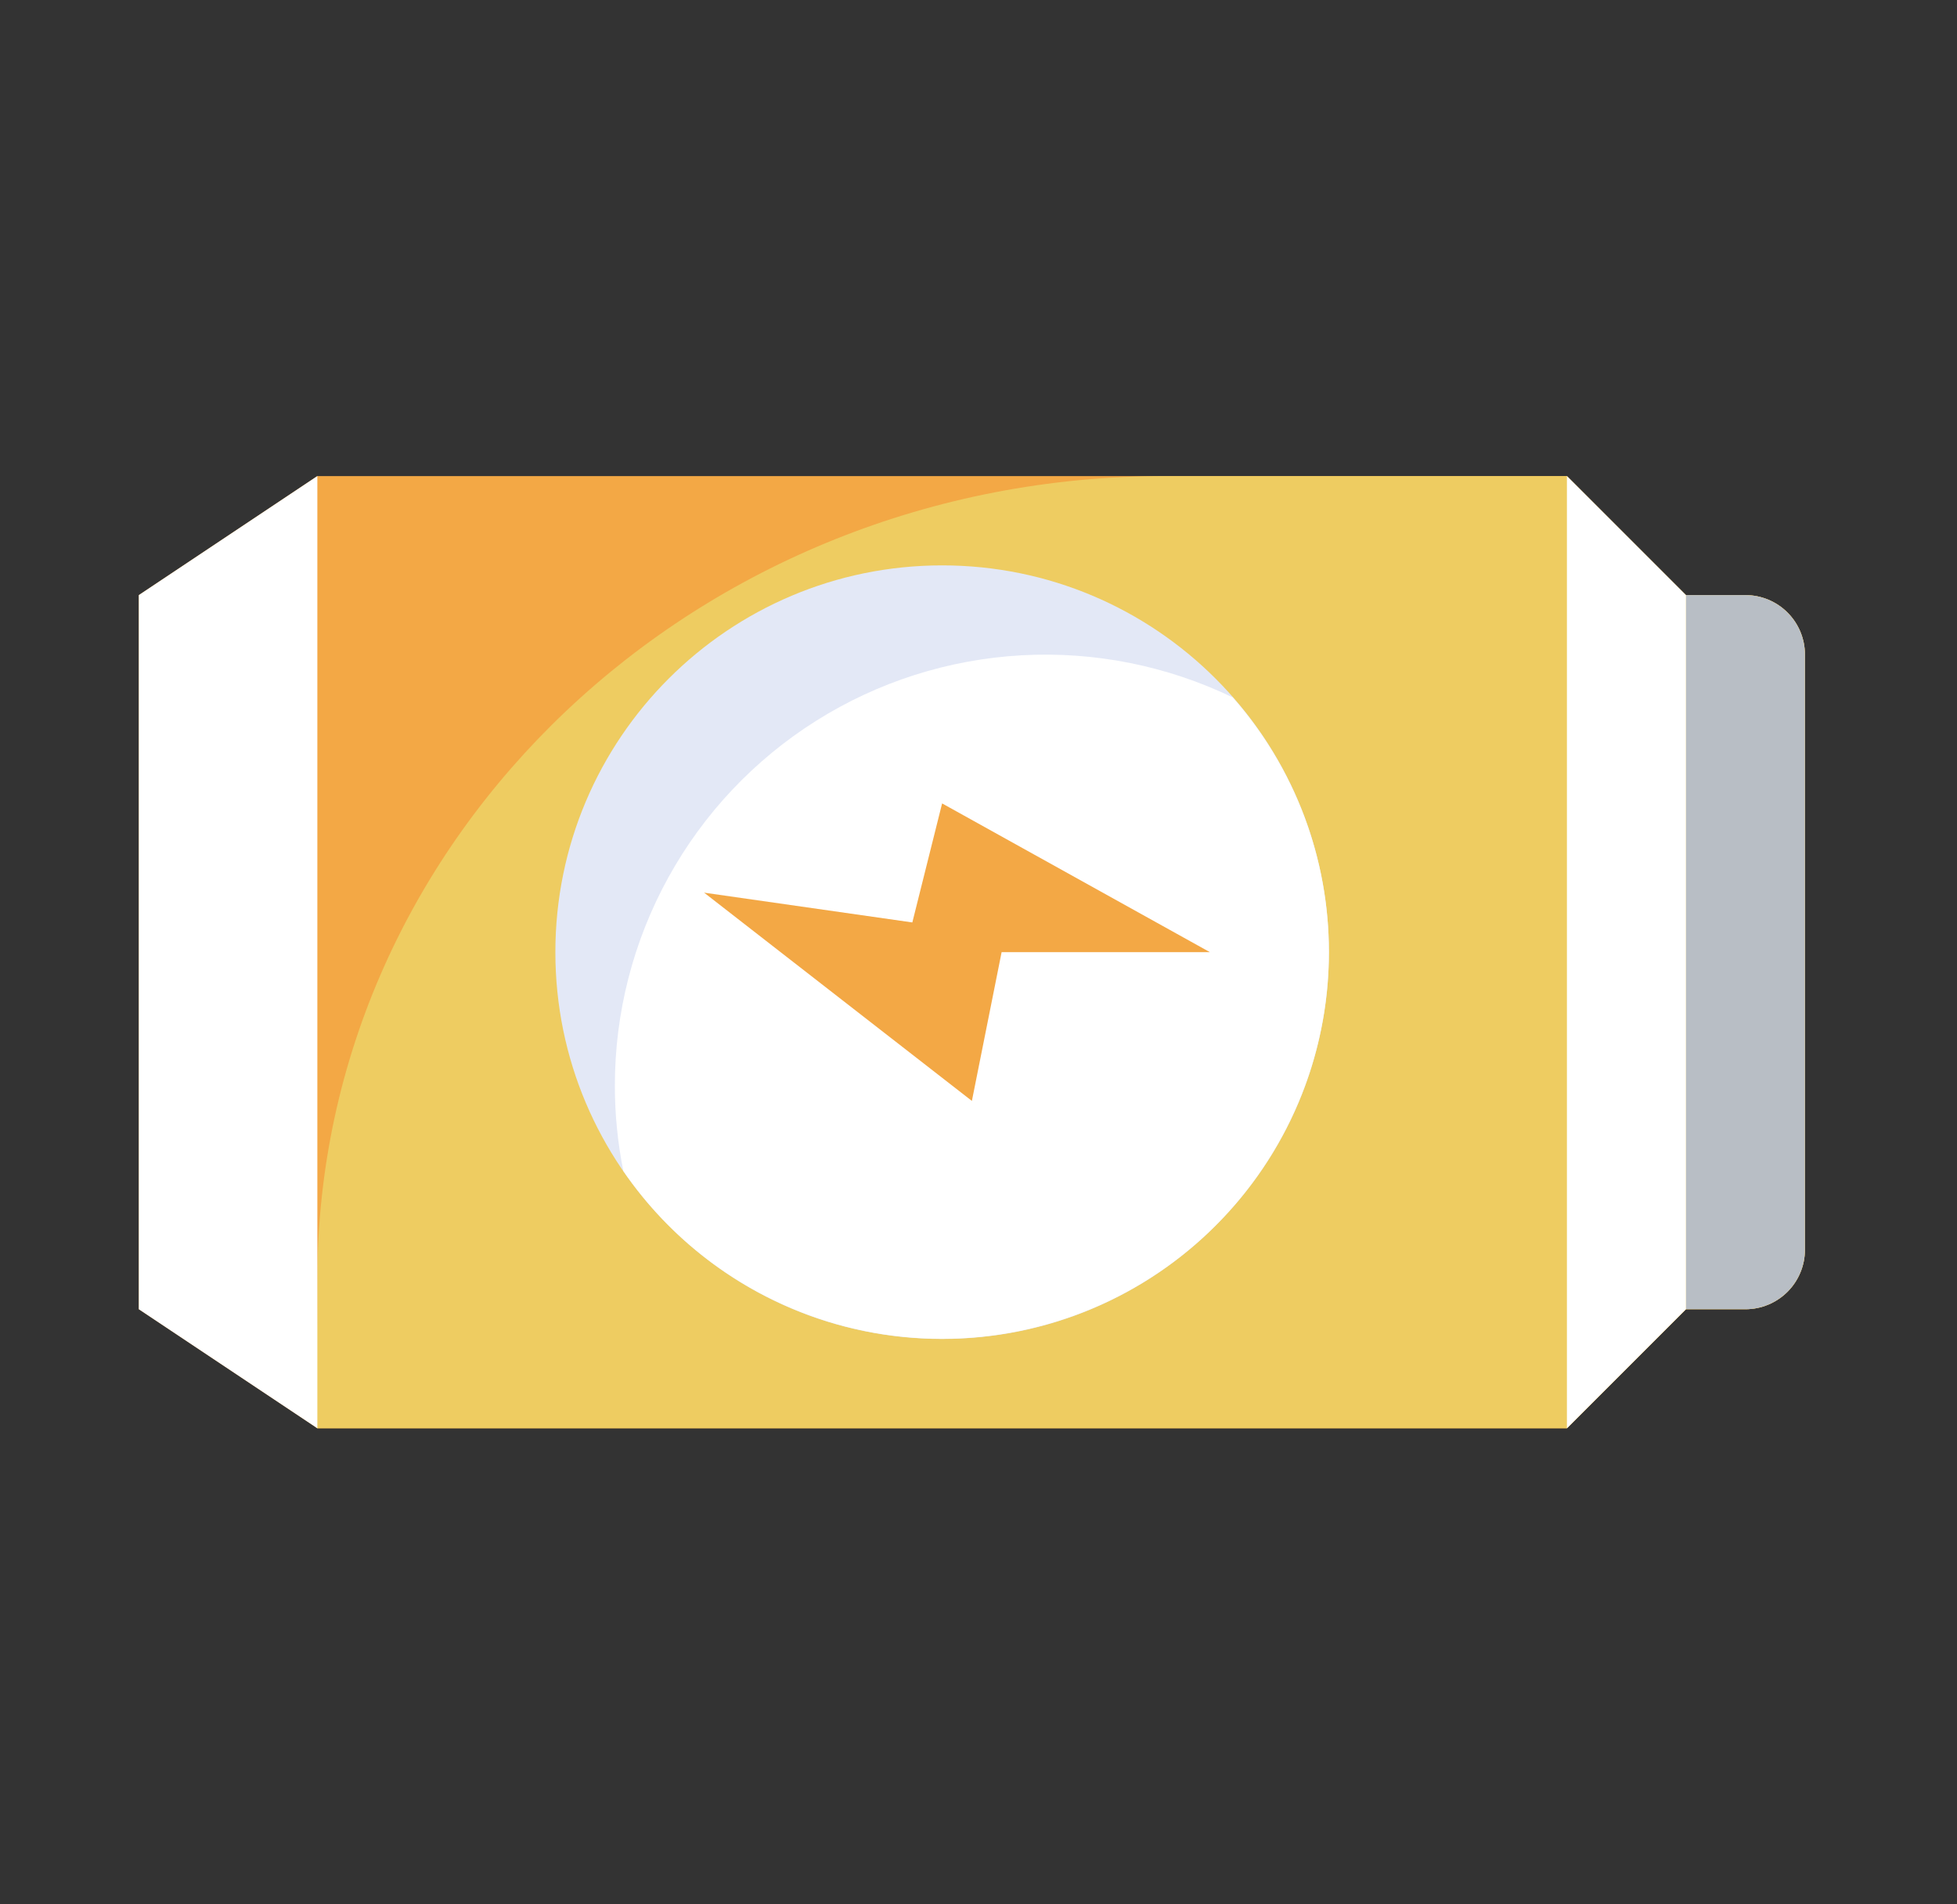
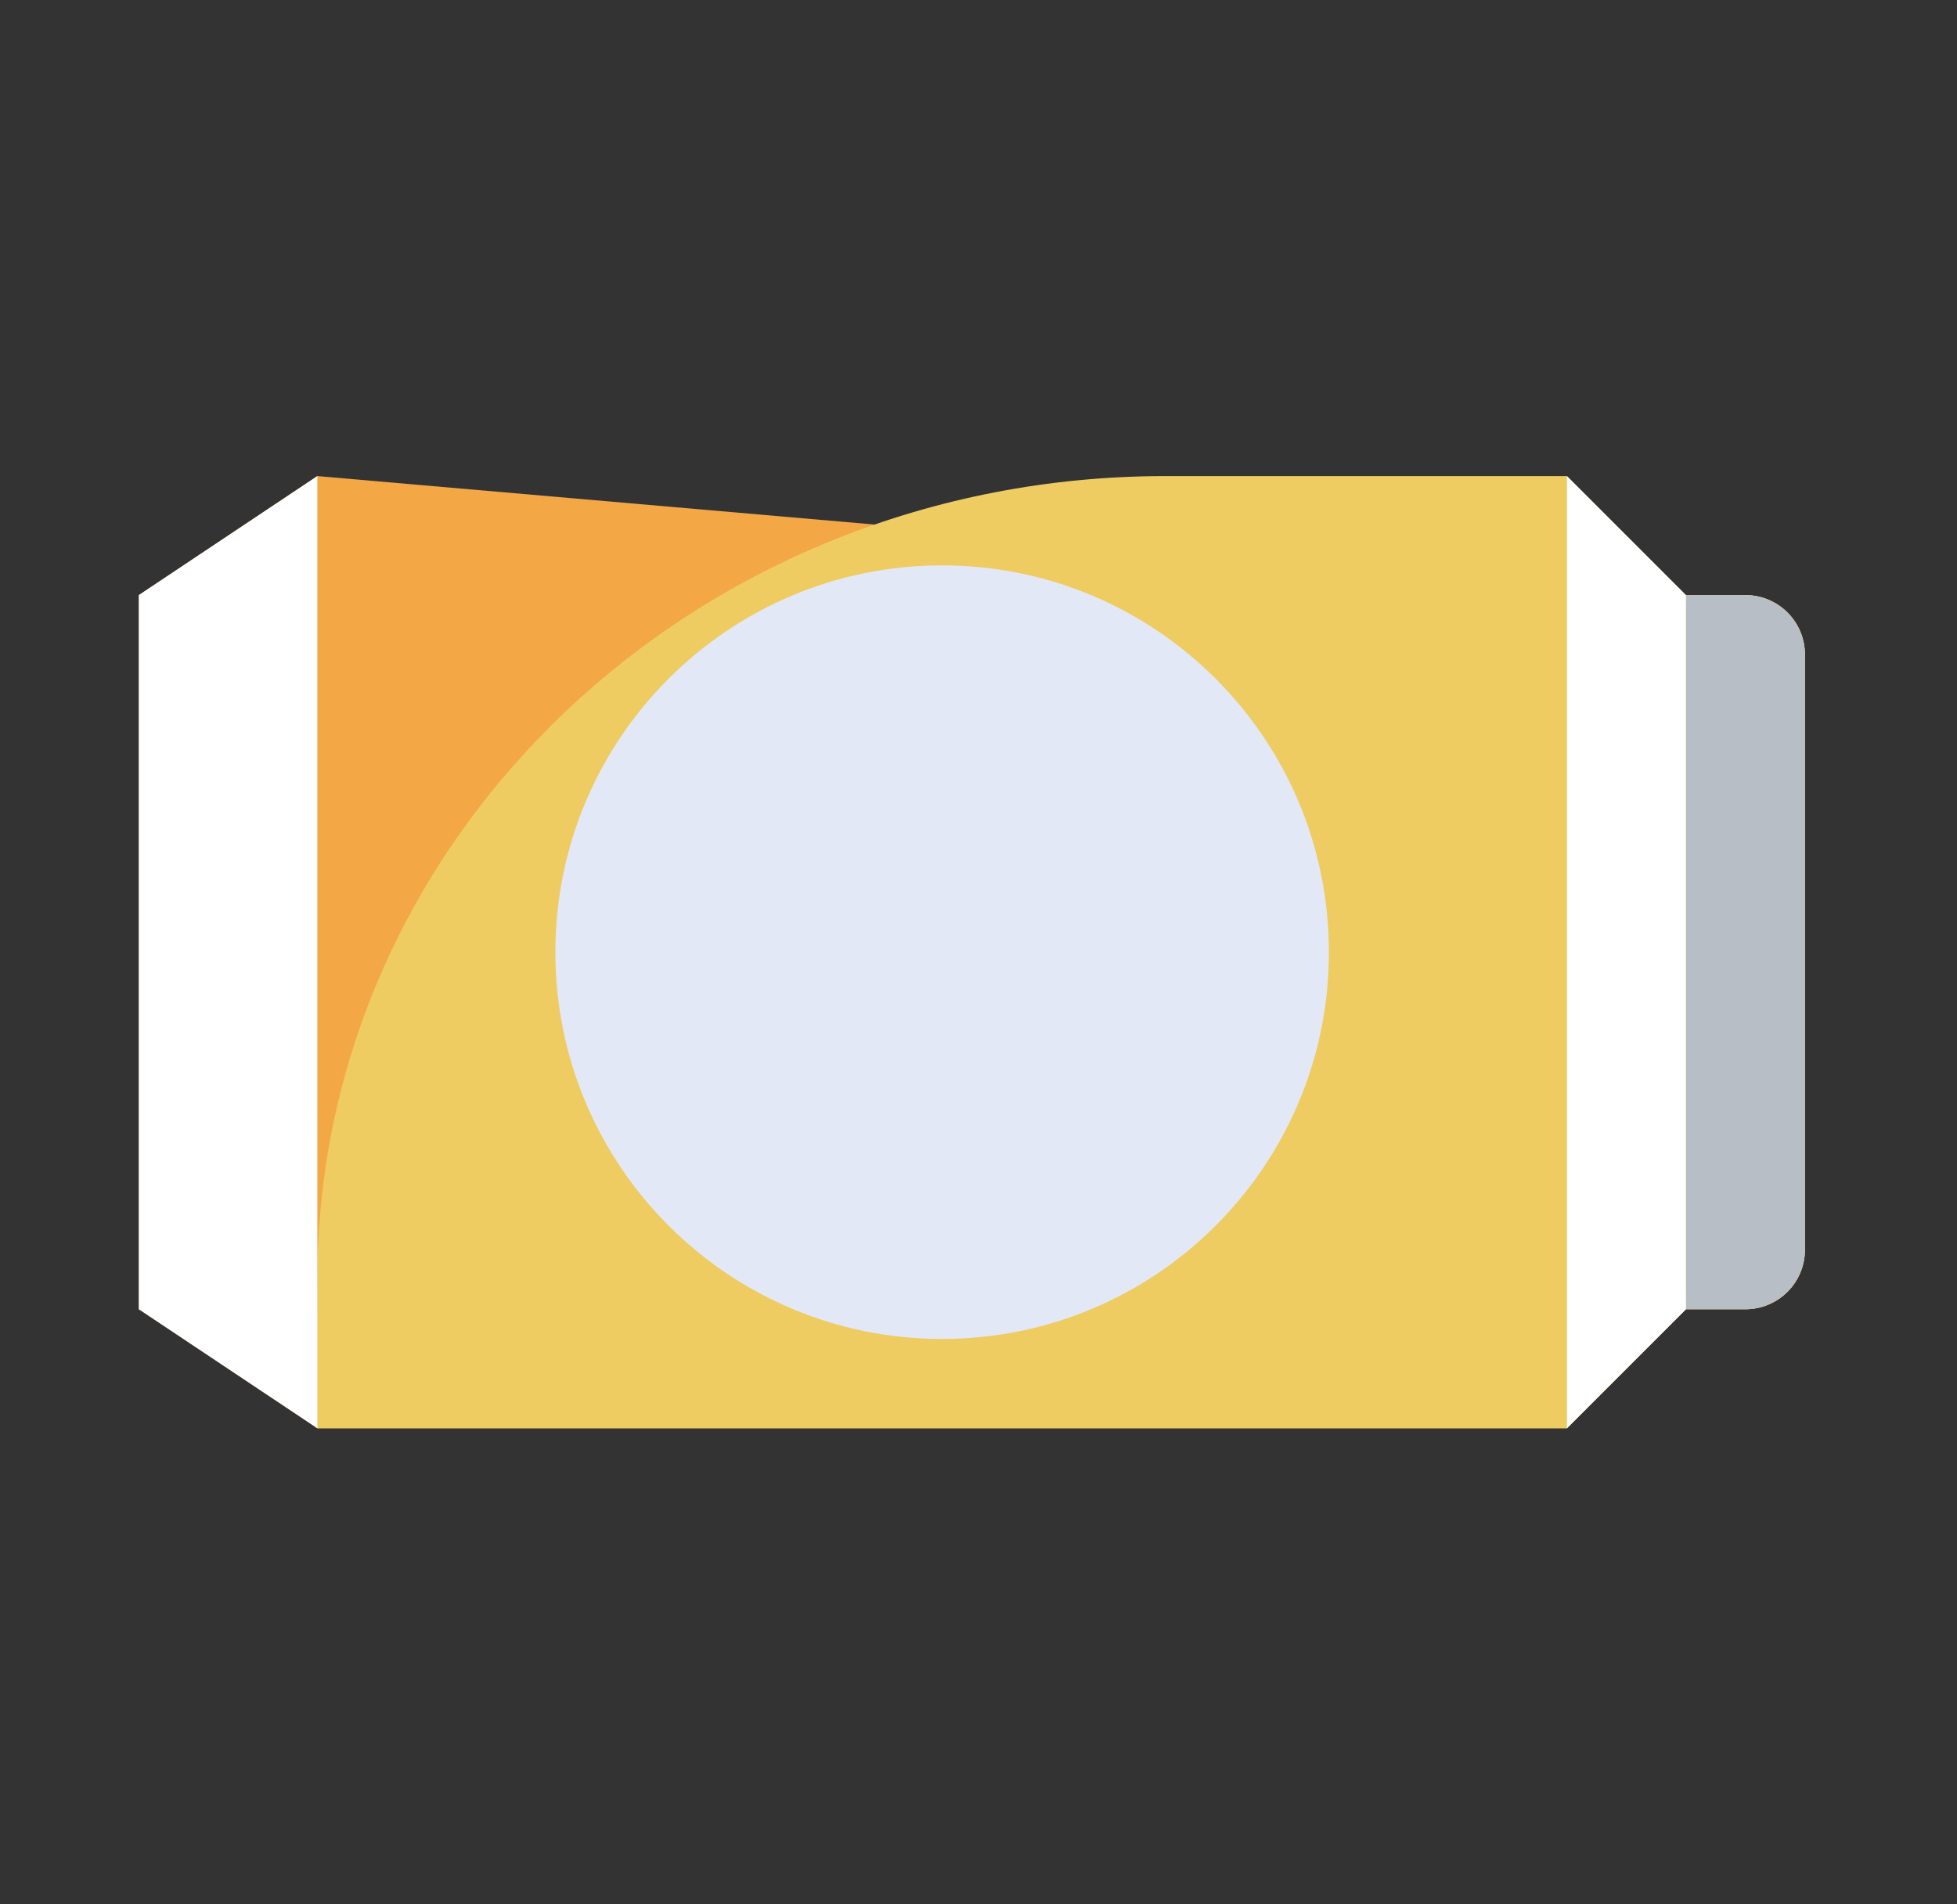
<svg xmlns="http://www.w3.org/2000/svg" width="37" height="36" viewBox="0 0 37 36" fill="none">
  <rect x="0" y="0" width="37" height="36" fill="#333333" stroke="none" />
-   <path d="M31.875 24.75L29.625 27H6L2.625 24.75V11.25L6 9L29.625 9L31.875 11.25H33C33.298 11.25 33.584 11.368 33.795 11.579C34.007 11.79 34.125 12.077 34.125 12.375V23.625C34.125 23.923 34.007 24.209 33.795 24.421C33.584 24.631 33.298 24.75 33 24.75H31.875Z" fill="#F3A845" />
+   <path d="M31.875 24.75L29.625 27H6L2.625 24.75V11.25L6 9L31.875 11.25H33C33.298 11.25 33.584 11.368 33.795 11.579C34.007 11.79 34.125 12.077 34.125 12.375V23.625C34.125 23.923 34.007 24.209 33.795 24.421C33.584 24.631 33.298 24.75 33 24.75H31.875Z" fill="#F3A845" />
  <path d="M33 24.75C33.298 24.75 33.584 24.631 33.795 24.421C34.007 24.209 34.125 23.923 34.125 23.625V12.375C34.125 12.077 34.007 11.79 33.795 11.579C33.584 11.368 33.298 11.25 33 11.25H31.875L29.625 9H22.031C13.178 9 6 15.8 6 24.188C6 25.077 5.983 26.014 5.962 26.975L6 27H29.625L31.875 24.75H33Z" fill="#EECC61" />
  <path d="M2.625 24.75L6 27L6 9L2.625 11.25L2.625 24.75Z" fill="white" />
  <path d="M34.125 23.625V12.375C34.125 12.077 34.007 11.79 33.795 11.579C33.584 11.368 33.298 11.25 33 11.25H31.875V24.75H33C33.298 24.75 33.584 24.631 33.795 24.421C34.007 24.209 34.125 23.923 34.125 23.625Z" fill="#B8BEC5" />
  <path d="M31.875 11.25L29.625 9V27L31.875 24.75V11.25Z" fill="white" />
  <path d="M10.5 18C10.5 22.039 13.774 25.312 17.812 25.312C21.851 25.312 25.125 22.039 25.125 18C25.125 13.961 21.851 10.688 17.812 10.688C13.774 10.688 10.5 13.961 10.5 18Z" fill="#E3E8F6" />
-   <path d="M25.125 18C25.126 16.227 24.479 14.514 23.306 13.184C22.064 12.585 20.69 12.311 19.312 12.388C17.935 12.465 16.6 12.89 15.432 13.625C14.265 14.359 13.303 15.378 12.637 16.586C11.971 17.794 11.623 19.152 11.625 20.531C11.625 21.07 11.679 21.608 11.785 22.137C12.668 23.423 13.94 24.393 15.414 24.905C16.889 25.417 18.488 25.443 19.978 24.981C21.469 24.519 22.772 23.592 23.698 22.336C24.624 21.08 25.124 19.561 25.125 18Z" fill="white" />
-   <path d="M22.875 18L17.812 15.188L17.249 17.438L13.312 16.875L18.375 20.812L18.937 18H22.875Z" fill="#F3A845" />
</svg>